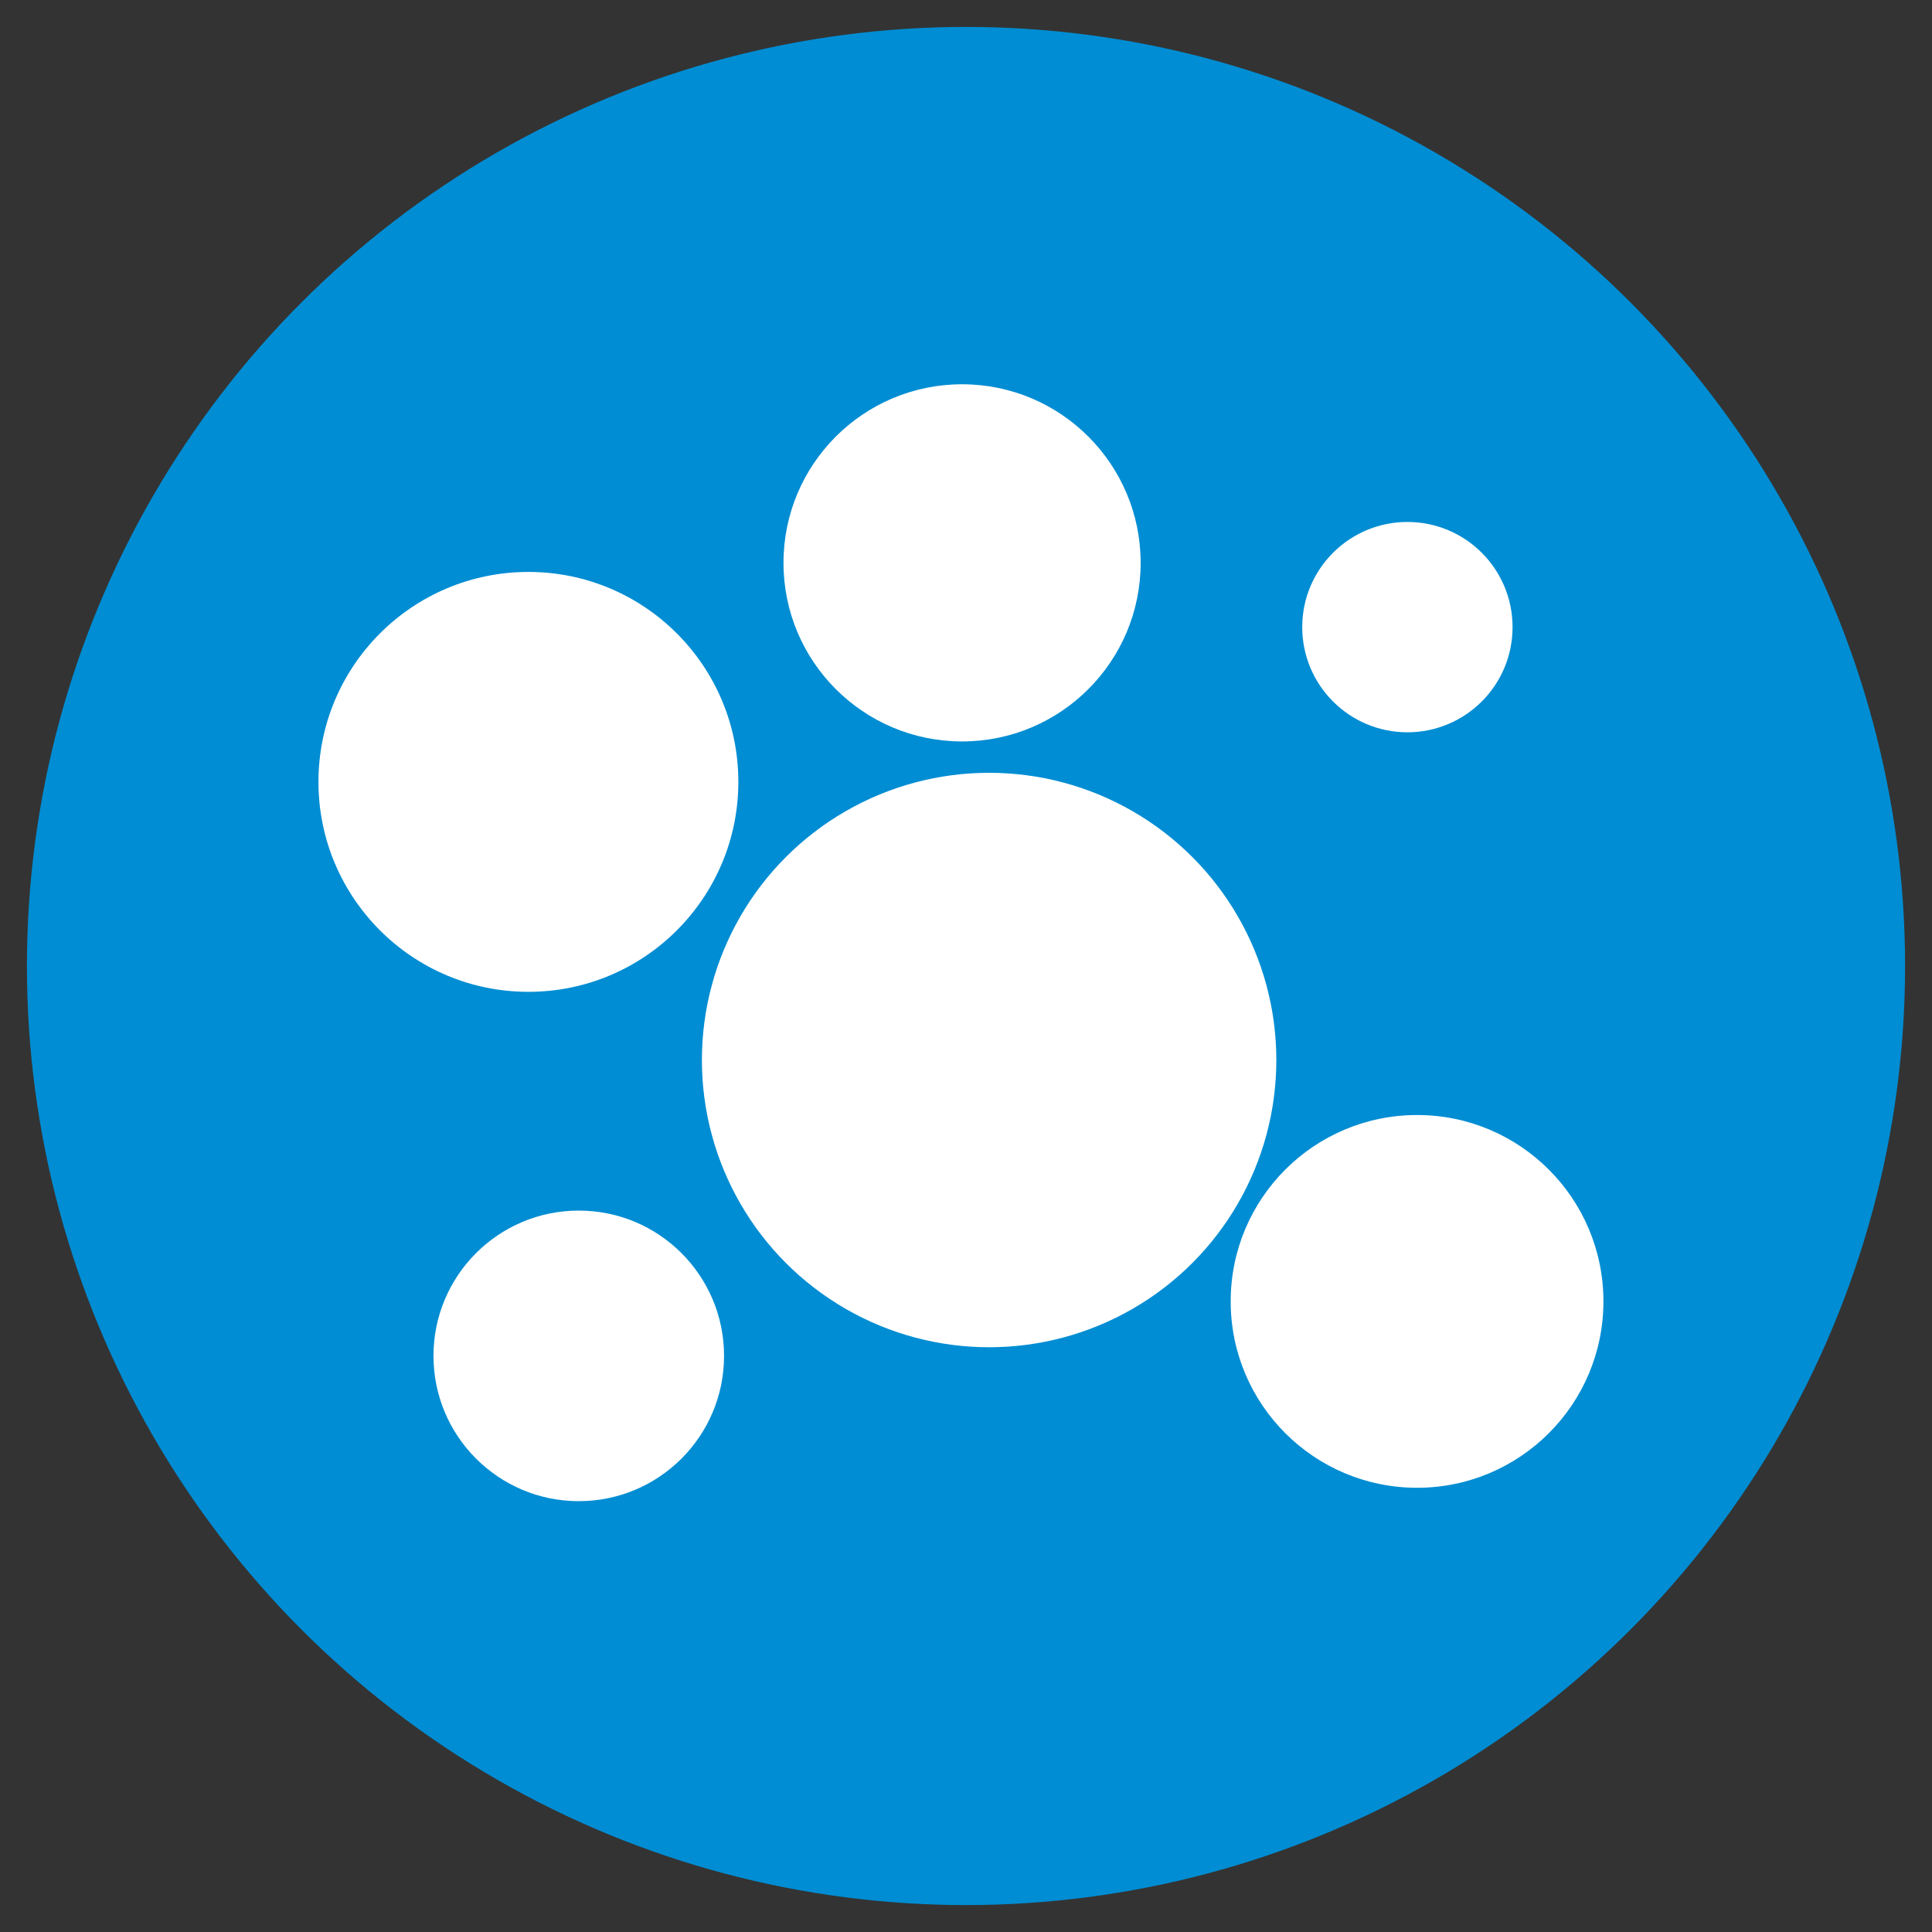
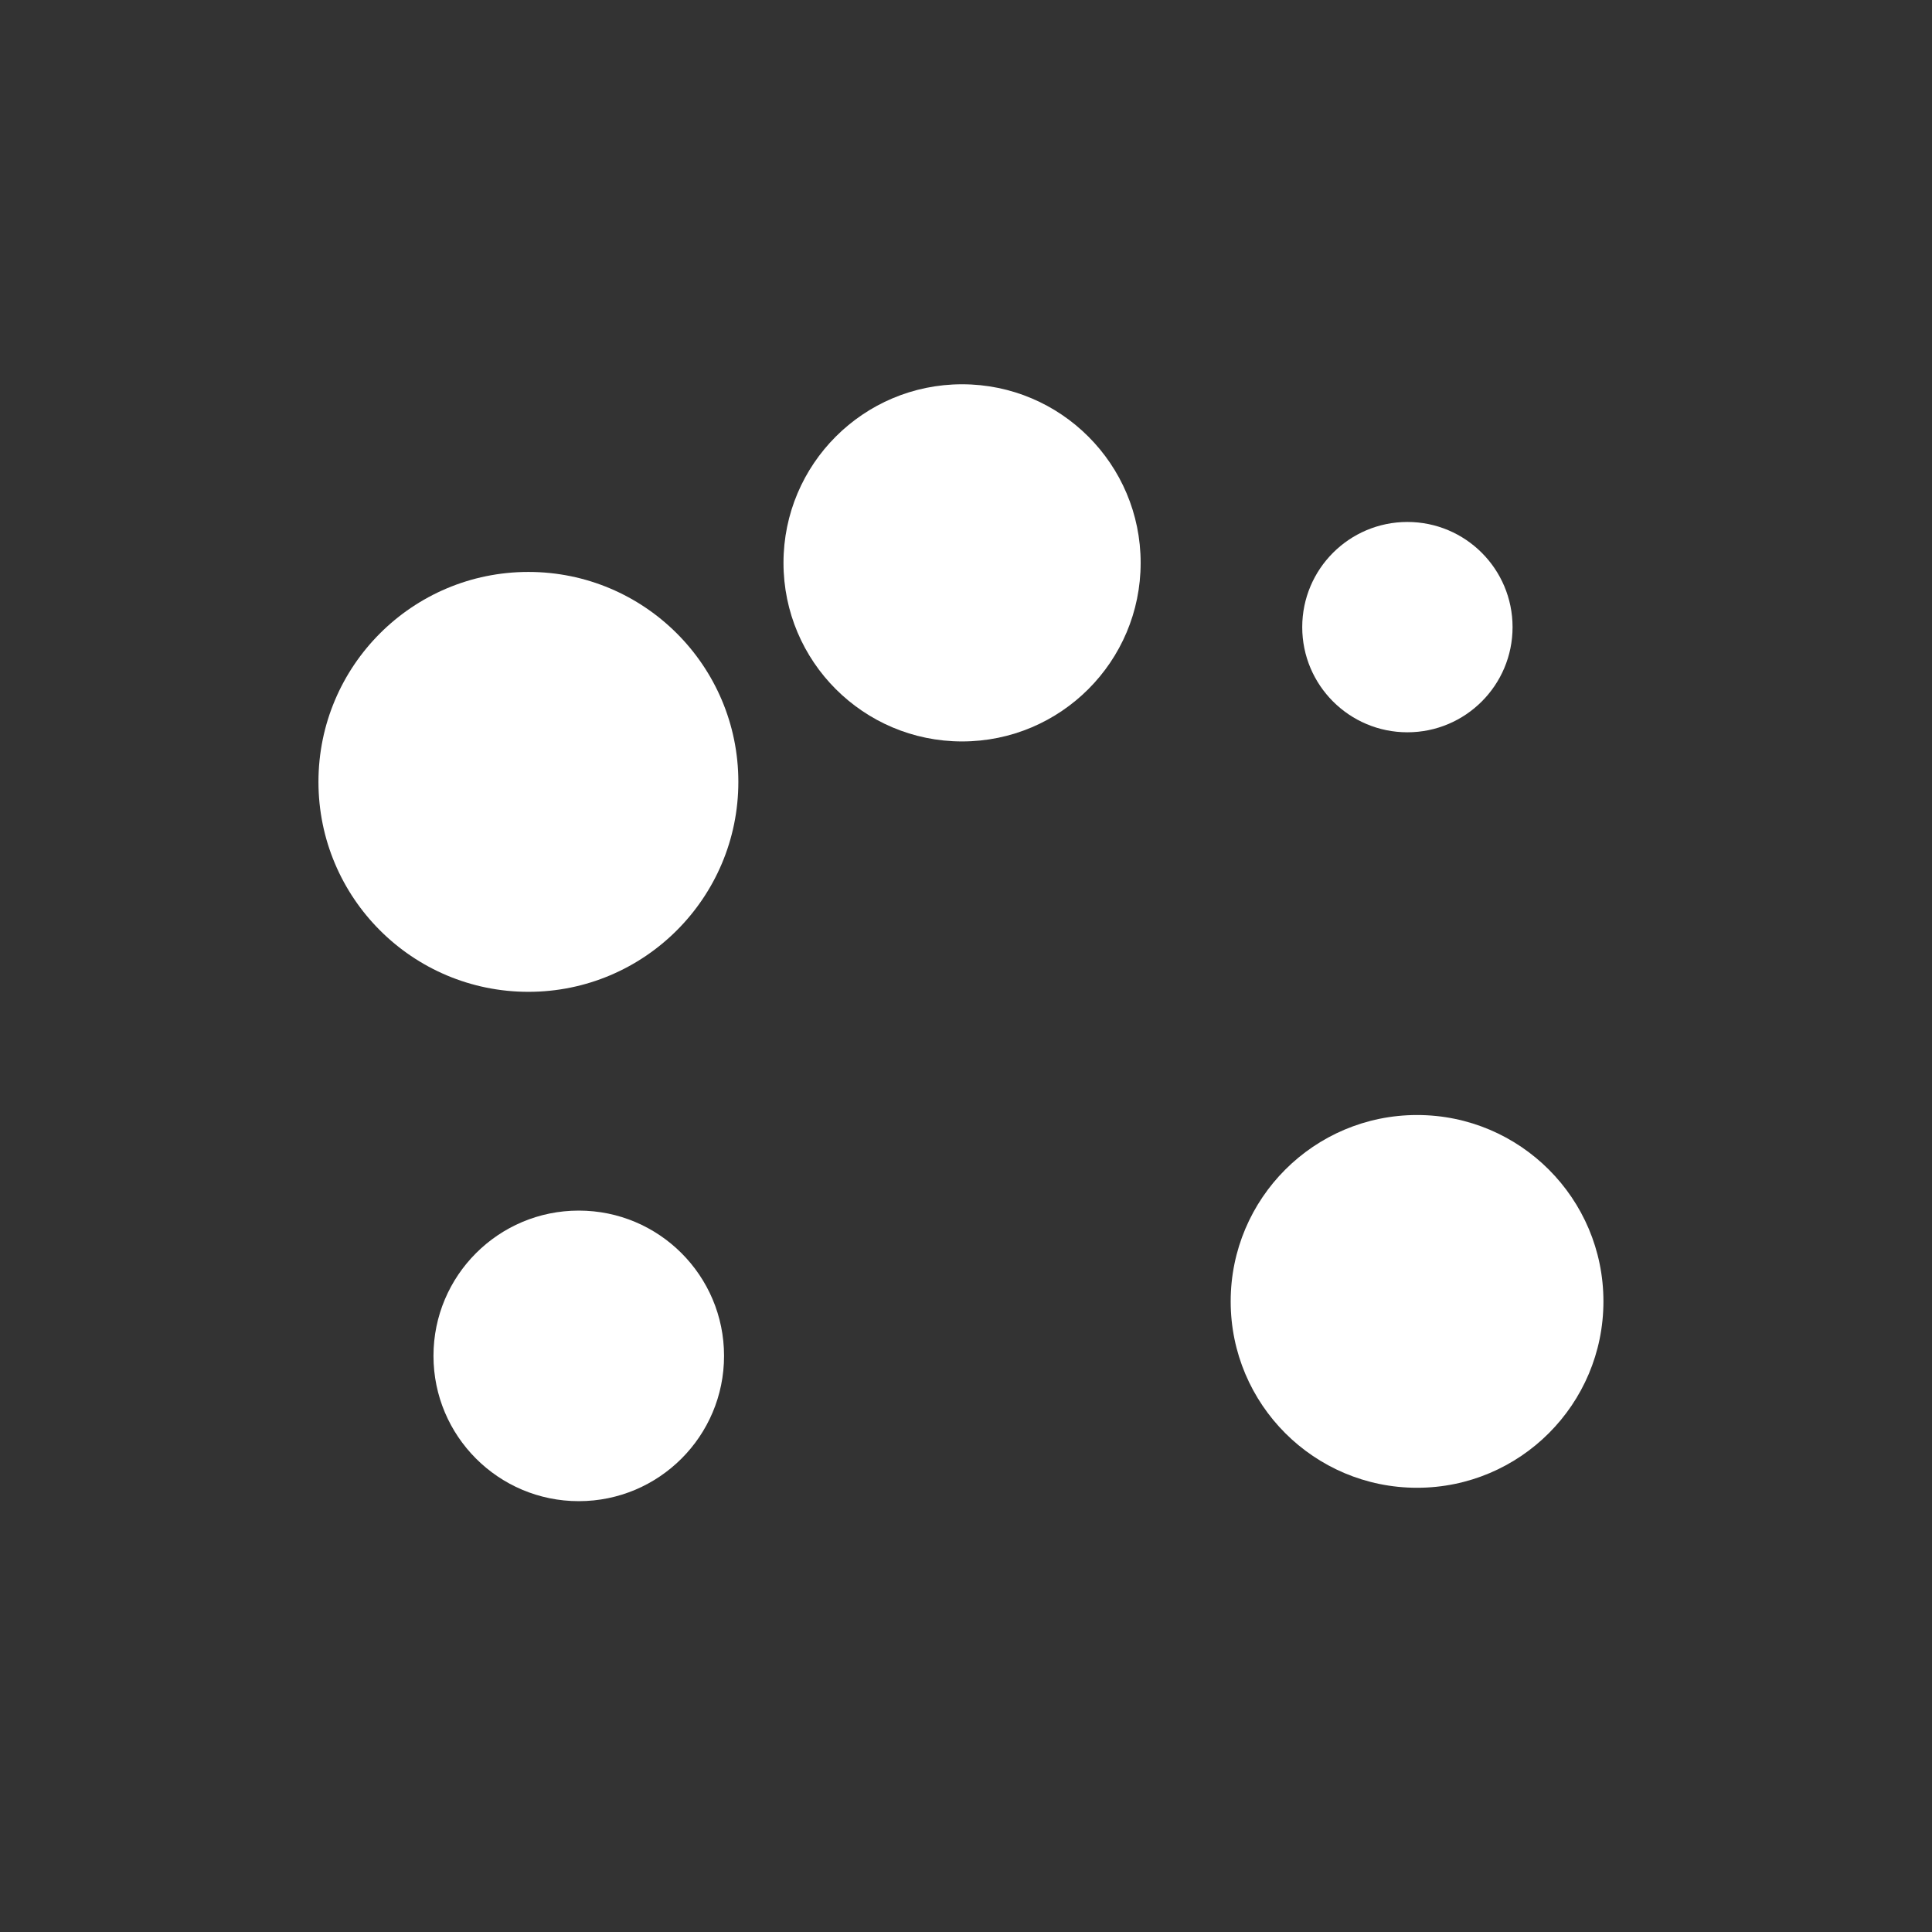
<svg xmlns="http://www.w3.org/2000/svg" id="Layer_1" data-name="Layer 1" viewBox="0 0 300 300">
  <rect x="0" y="0" width="300" height="300" fill="#333333" stroke="none" />
  <defs>
    <style>.cls-1{fill:#008dd3;}.cls-2{fill:#fff;}</style>
  </defs>
-   <circle class="cls-1" cx="150" cy="150" r="145.82" />
-   <circle class="cls-2" cx="153.59" cy="164.6" r="44.6" />
  <circle class="cls-2" cx="82.05" cy="121.41" r="32.6" />
  <circle class="cls-2" cx="89.87" cy="210.54" r="22.56" />
  <circle class="cls-2" cx="220.04" cy="202.08" r="28.94" />
  <circle class="cls-2" cx="149.39" cy="87.4" r="27.73" />
  <circle class="cls-2" cx="218.54" cy="97.38" r="16.33" />
</svg>